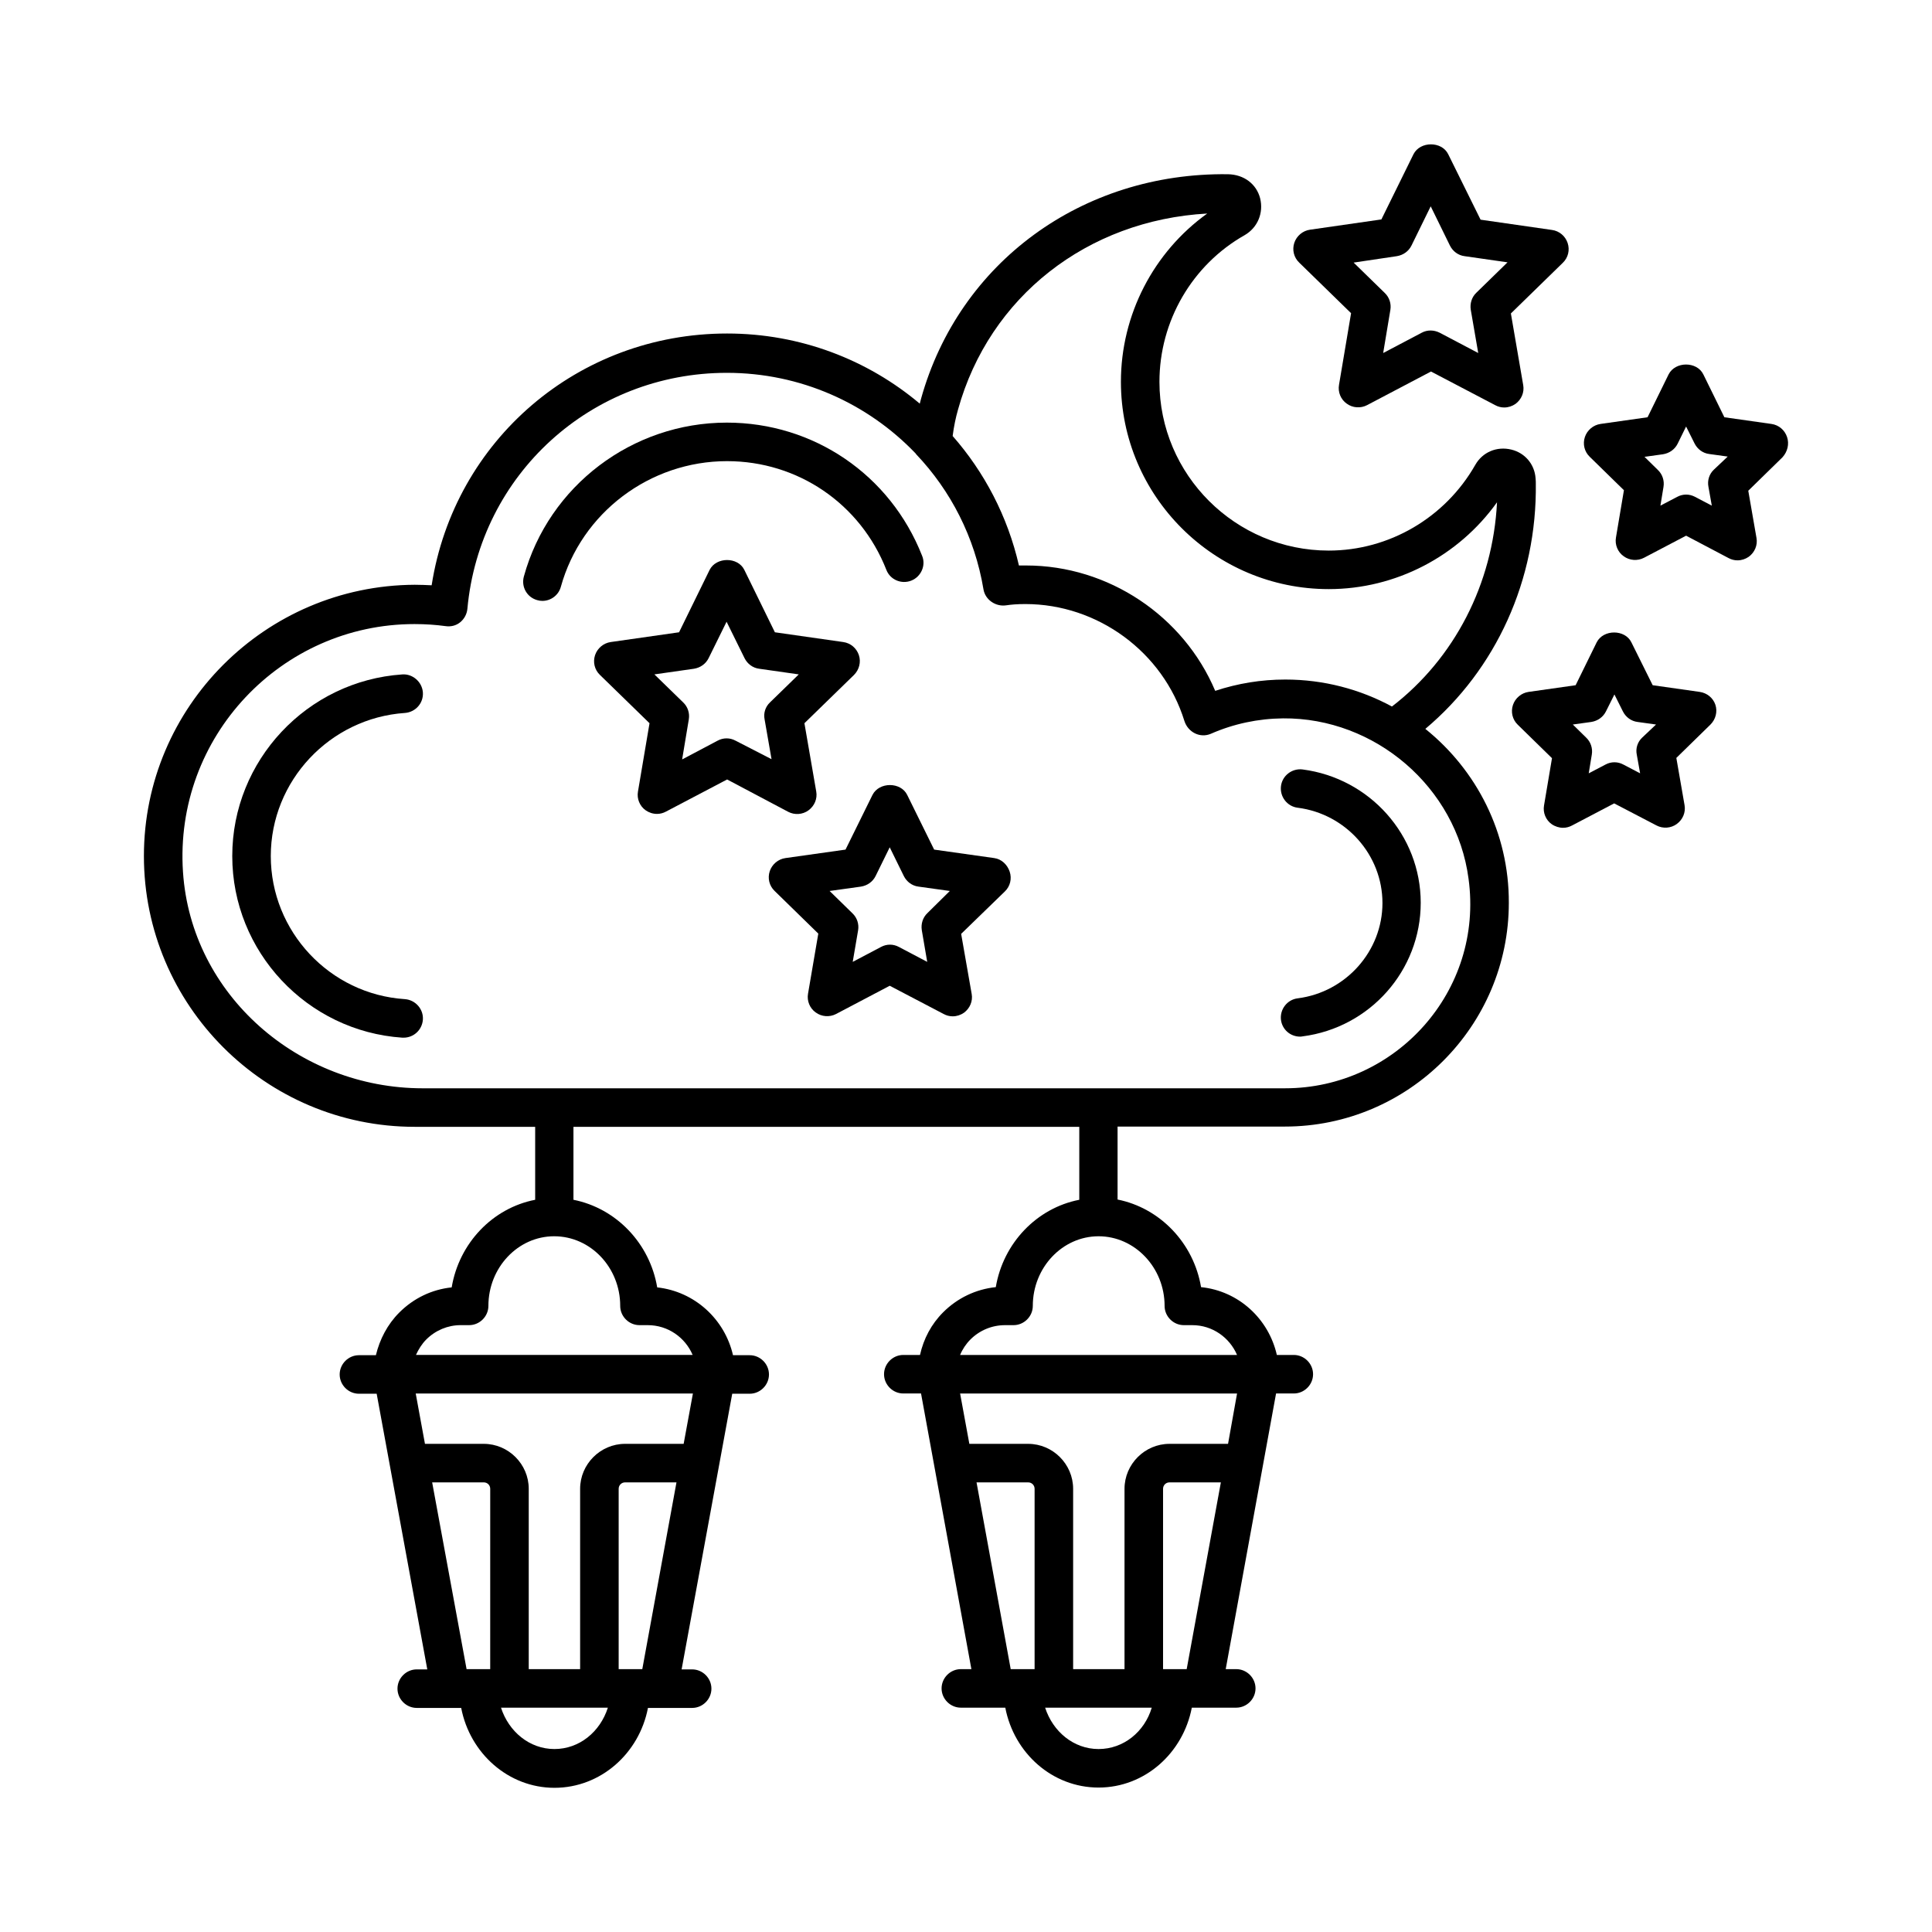
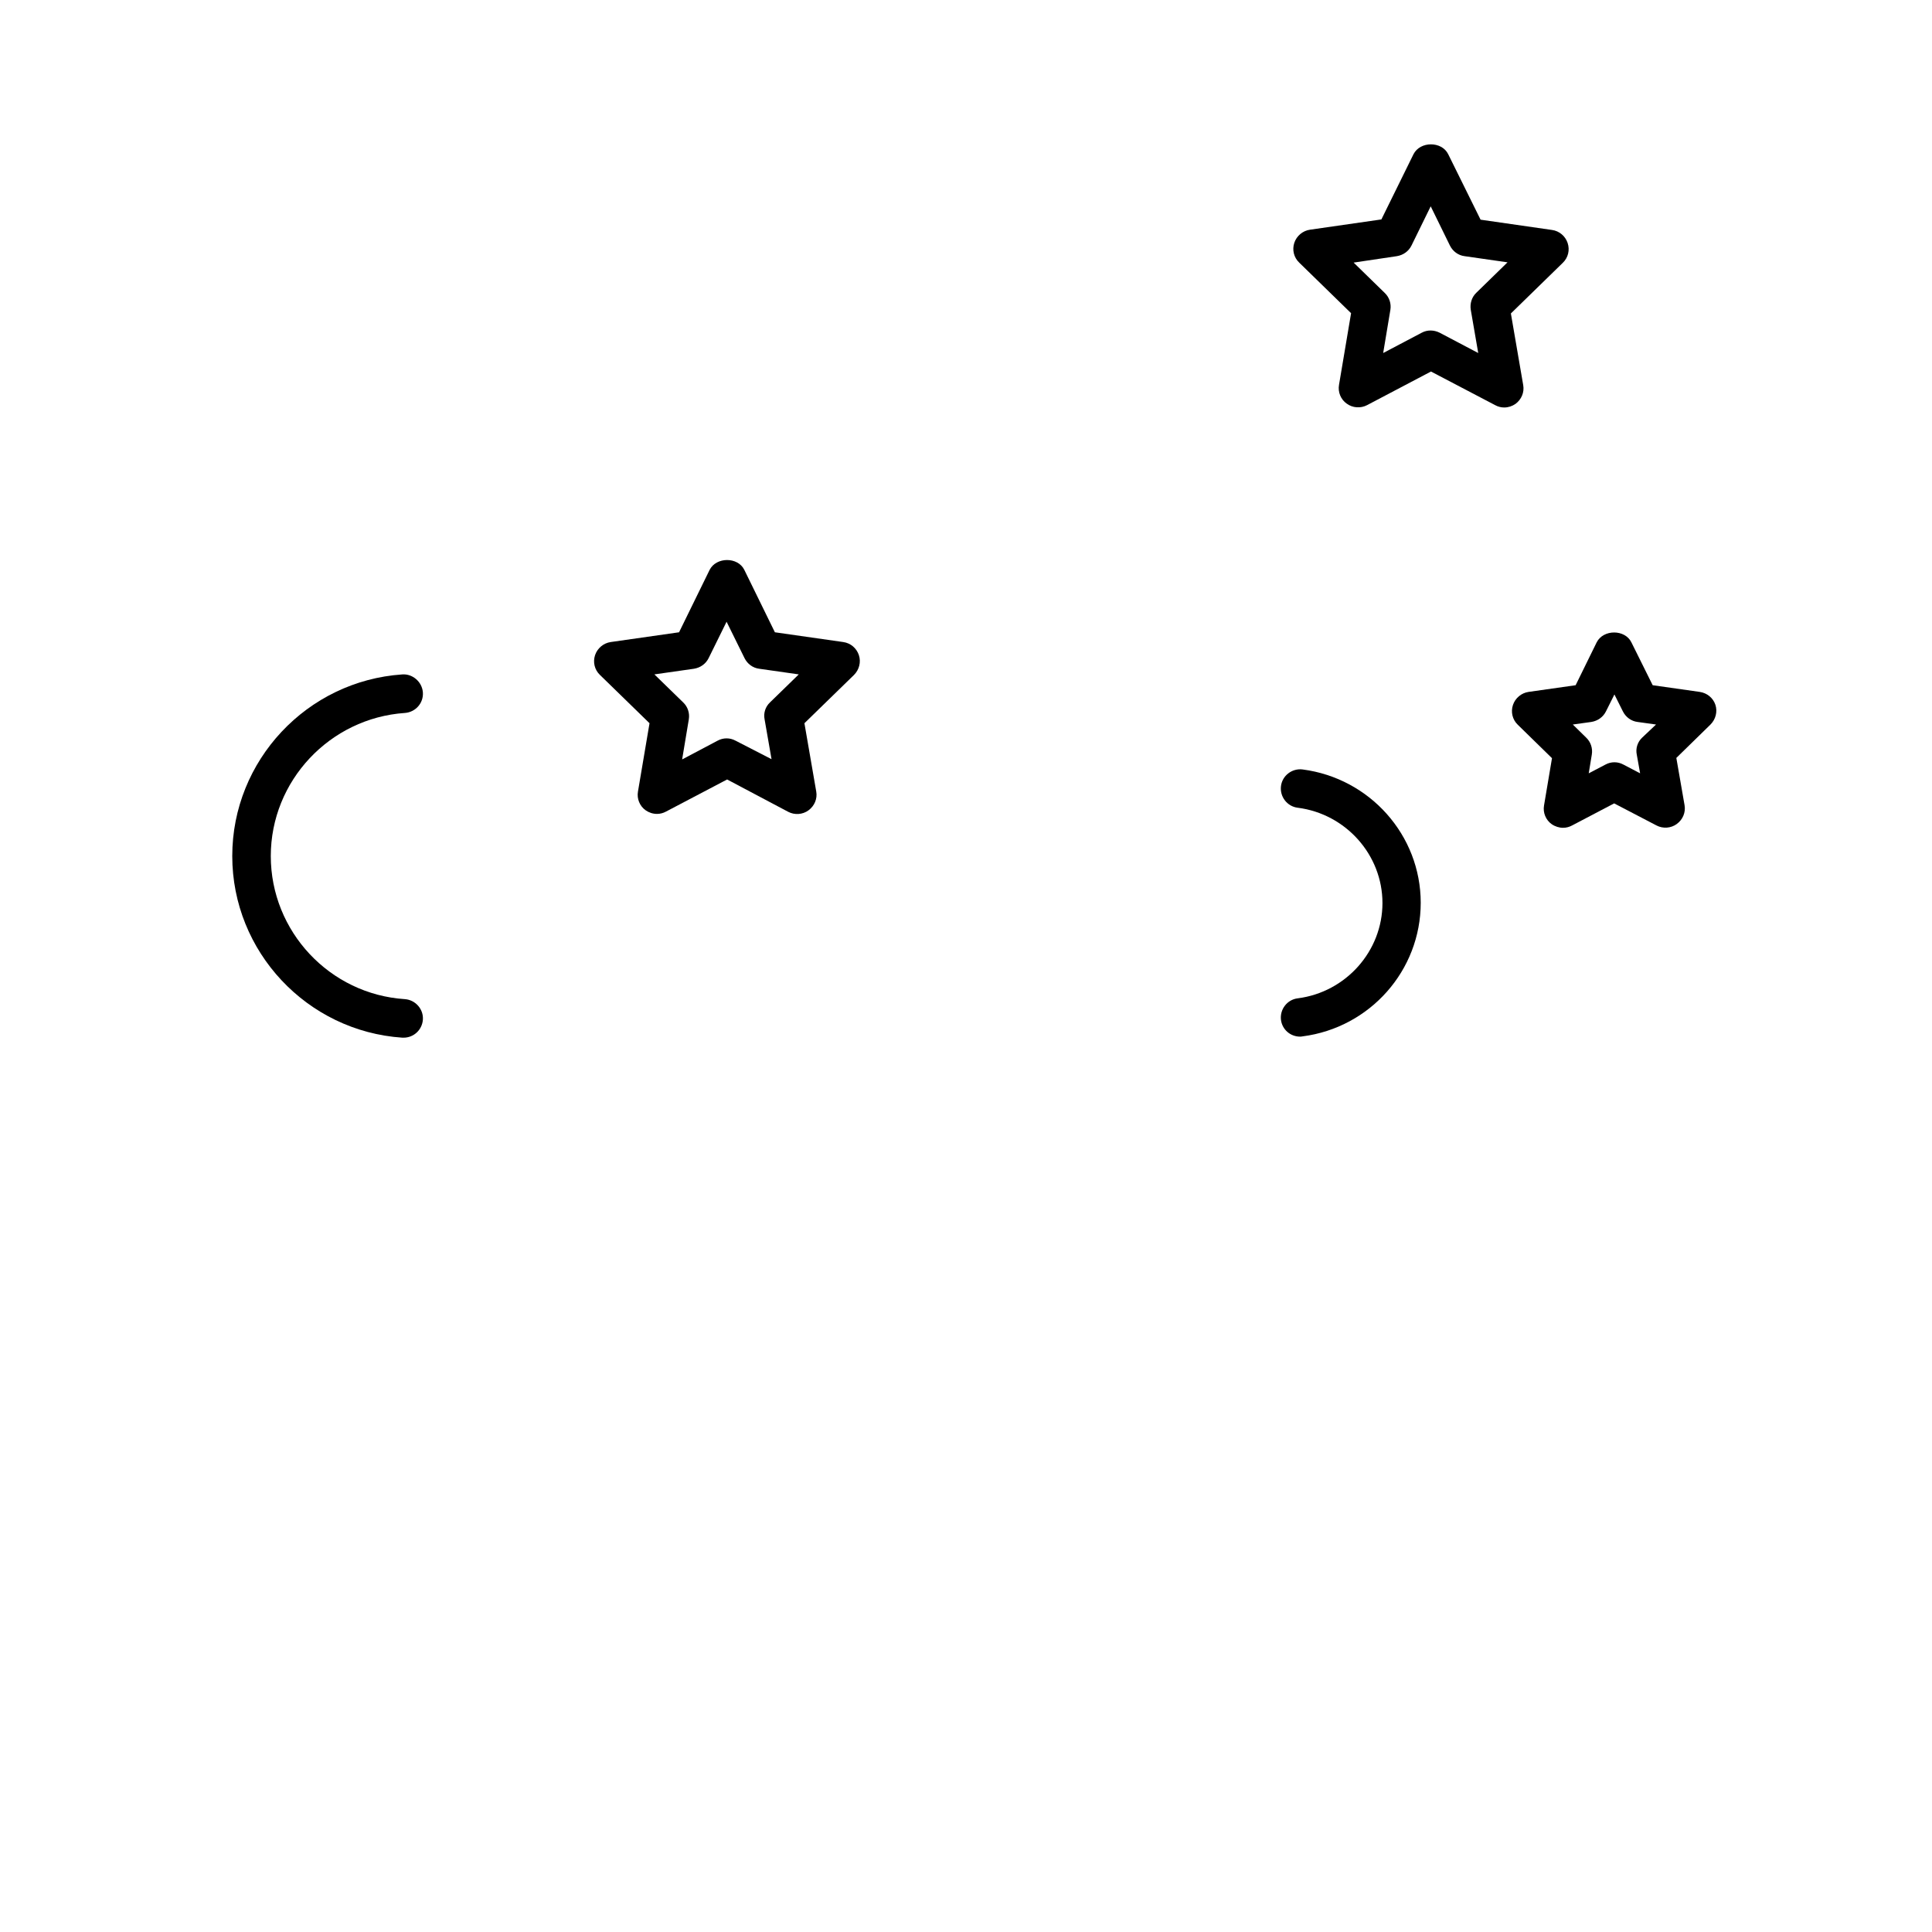
<svg xmlns="http://www.w3.org/2000/svg" fill="#000000" width="800px" height="800px" version="1.1" viewBox="144 144 512 512">
  <g>
-     <path d="m521.73 337.16c18.723-15.727 29.617-39.488 29.277-65.086 0-0.273 0-0.75-0.066-1.363-0.273-3.676-2.793-6.672-6.398-7.559-3.879-0.953-7.691 0.68-9.602 4.086-7.965 13.957-22.809 22.672-38.809 22.672-24.715 0-44.867-20.086-44.867-44.73 0-16.066 8.645-30.977 22.602-38.875 3.402-1.973 5.039-5.856 4.086-9.734-0.953-3.746-4.223-6.332-8.578-6.398-38.602-0.477-71.215 23.352-81.289 59.504-0.137 0.41-0.203 0.887-0.34 1.293-13.82-11.641-31.66-18.586-51.062-18.586-39.488 0-72.305 28.32-78.293 66.723-1.43-0.066-2.926-0.137-4.492-0.137-39.559 0.199-71.762 32.336-71.762 71.891s32.203 71.758 71.758 71.758h31.93v19.336c-11.234 2.18-20.152 11.438-22.125 23.215-5.242 0.543-10.078 2.859-13.891 6.672-3.133 3.133-5.176 7.082-6.195 11.301h-4.492c-2.793 0-5.106 2.316-5.106 5.106 0 2.793 2.316 5.106 5.106 5.106h4.699l13.414 73.051h-2.793c-2.793 0-5.106 2.316-5.106 5.106 0 2.793 2.316 5.106 5.106 5.106h11.777c2.316 12.051 12.527 21.172 24.715 21.172 12.254 0 22.469-9.121 24.781-21.172h11.711c2.793 0 5.106-2.316 5.106-5.106 0-2.793-2.316-5.106-5.106-5.106h-2.793l13.414-73.051h4.629c2.793 0 5.106-2.316 5.106-5.106 0-2.793-2.316-5.106-5.106-5.106h-4.426c-2.18-9.531-10.145-16.883-20.086-17.973-1.973-11.711-10.895-20.969-22.195-23.215v-19.336h134.05v19.336c-11.234 2.18-20.152 11.438-22.125 23.148-5.242 0.543-10.145 2.859-13.957 6.672-3.133 3.133-5.176 7.012-6.129 11.301h-4.426c-2.793 0-5.106 2.316-5.106 5.106 0 2.793 2.316 5.106 5.106 5.106h4.699l13.344 73.051h-2.793c-2.793 0-5.106 2.316-5.106 5.106 0 2.793 2.316 5.106 5.106 5.106h11.777c2.316 12.051 12.461 21.172 24.715 21.172s22.398-9.121 24.715-21.172h11.777c2.793 0 5.106-2.316 5.106-5.106 0-2.793-2.316-5.106-5.106-5.106h-2.793l13.344-73.051h4.699c2.793 0 5.106-2.316 5.106-5.106 0-2.793-2.316-5.106-5.106-5.106h-4.492c-2.18-9.602-10.145-16.953-20.086-17.973-1.973-11.711-10.895-20.969-22.125-23.215v-19.336h44.32c32.746 0 59.367-26.621 59.367-59.301 0.07-18.586-8.578-35.199-22.125-46.09zm-123.84-84.629c8.305-29.887 34.246-50.176 66.039-51.945-14.23 10.211-22.875 26.824-22.875 44.594 0 30.297 24.715 54.941 55.078 54.941 17.77 0 34.383-8.715 44.594-23.012-1.09 21.648-11.301 41.395-27.844 54.125-8.441-4.562-18.043-7.148-28.254-7.148-6.398 0-12.594 1.02-18.586 2.996-8.375-19.812-28.254-33.223-50.109-33.223h-1.906c-2.996-13.07-9.191-24.781-17.566-34.312 0.34-2.59 0.816-4.902 1.43-7.016zm-123.98 333.81h-6.262l-9.121-49.496h13.684c0.953 0 1.703 0.75 1.703 1.703zm17.02 21.172c-6.606 0-12.117-4.629-14.16-10.961h28.32c-2.039 6.402-7.555 10.961-14.16 10.961zm23.285-21.172h-6.262v-47.793c0-0.953 0.75-1.703 1.703-1.703h13.617zm10.961-59.707h-15.523c-6.535 0-11.914 5.379-11.914 11.914v47.793h-13.617v-47.793c0-6.535-5.379-11.914-11.914-11.914h-15.59l-2.449-13.344h73.461zm-16.816-36.562c0 2.793 2.316 5.106 5.106 5.106h2.18c5.379 0 9.941 3.269 11.914 7.898h-73.324c0.68-1.496 1.566-2.926 2.723-4.086 2.449-2.449 5.719-3.812 9.121-3.812h2.246c2.793 0 5.106-2.316 5.106-5.106 0-10.145 7.828-18.449 17.43-18.449 9.672 0 17.5 8.305 17.5 18.449zm109.82 96.27h-6.332l-9.055-49.496h13.684c0.953 0 1.703 0.75 1.703 1.703zm16.953 21.172c-6.606 0-12.117-4.629-14.16-10.961h28.254c-1.906 6.402-7.488 10.961-14.094 10.961zm23.352-21.172h-6.262v-47.793c0-0.953 0.75-1.703 1.703-1.703h13.617zm10.961-59.707h-15.523c-6.535 0-11.914 5.379-11.914 11.914v47.793h-13.617v-47.793c0-6.535-5.379-11.914-11.914-11.914h-15.59l-2.449-13.344h73.395zm-16.816-36.562c0 2.793 2.316 5.106 5.106 5.106h2.246c5.309 0 9.871 3.269 11.848 7.898h-73.391c0.613-1.496 1.566-2.926 2.723-4.086 2.449-2.449 5.719-3.812 9.191-3.812h2.246c2.793 0 5.106-2.316 5.106-5.106 0-10.145 7.828-18.449 17.43-18.449 9.602 0 17.496 8.305 17.496 18.449zm31.934-57.664h-228.55c-32.746 0-61.344-24.645-63.52-57.324-2.383-35.812 26.074-65.699 61.344-65.699 3.062 0 5.719 0.203 8.238 0.543 1.43 0.203 2.793-0.137 3.879-1.02 1.09-0.887 1.77-2.18 1.906-3.539 3.269-35.676 32.883-62.566 68.762-62.566 19.539 0 37.309 8.102 49.973 21.309 0.066 0.066 0.137 0.137 0.203 0.273 9.121 9.602 15.523 21.922 17.836 35.812 0.477 2.793 3.269 4.629 5.992 4.223 1.363-0.203 2.926-0.34 5.106-0.34 19.199 0 36.492 12.73 42.145 30.977 0.953 2.996 4.152 4.629 7.012 3.402 6.059-2.656 12.527-4.016 19.133-4.086 24.375-0.203 45.957 18.246 49.156 42.484 4.086 29.816-19.336 55.551-48.609 55.551z" />
    <path d="m251.3 332.94c2.793-0.203 4.969-2.586 4.766-5.445-0.203-2.793-2.723-4.969-5.445-4.766-25.258 1.703-45.07 22.809-45.07 48.133 0 25.328 19.812 46.434 45.07 48.133h0.34c2.656 0 4.902-2.043 5.106-4.766 0.203-2.793-1.973-5.242-4.766-5.445-19.949-1.293-35.539-17.973-35.539-37.922 0.004-19.949 15.66-36.559 35.539-37.922z" />
-     <path d="m336.68 266.21c18.789 0 35.336 11.301 42.211 28.801 1.02 2.656 4.016 3.879 6.606 2.859 2.586-1.02 3.949-4.016 2.859-6.606-8.441-21.445-28.73-35.266-51.742-35.266-25.055 0-47.18 16.75-53.785 40.781-0.75 2.723 0.816 5.516 3.539 6.262 0.477 0.137 0.887 0.203 1.363 0.203 2.246 0 4.289-1.496 4.902-3.746 5.441-19.602 23.551-33.289 44.047-33.289z" />
    <path d="m489.19 347.91c-2.793-0.34-5.379 1.633-5.719 4.426-0.34 2.793 1.633 5.379 4.426 5.719 12.801 1.633 22.469 12.527 22.469 25.258 0 12.73-9.668 23.625-22.469 25.258-2.793 0.34-4.766 2.926-4.426 5.719 0.34 2.586 2.519 4.426 5.039 4.426 0.203 0 0.41 0 0.68-0.066 17.906-2.316 31.316-17.496 31.316-35.402s-13.48-33.02-31.316-35.336z" />
    <path d="m502.05 227-3.199 18.996c-0.34 1.906 0.477 3.879 2.043 4.969 1.566 1.156 3.676 1.293 5.379 0.41l16.953-8.918 17.02 8.918c0.75 0.41 1.566 0.613 2.383 0.613 1.09 0 2.109-0.34 2.996-0.953 1.566-1.156 2.383-3.062 2.043-4.969l-3.269-18.996 13.754-13.414c1.43-1.363 1.906-3.402 1.293-5.242-0.613-1.84-2.18-3.199-4.152-3.473l-18.926-2.723-8.582-17.359c-1.703-3.473-7.422-3.473-9.191 0l-8.512 17.293-18.926 2.723c-1.906 0.273-3.539 1.633-4.152 3.473-0.613 1.84-0.137 3.879 1.293 5.242zm12.117-15.113c1.703-0.273 3.133-1.293 3.879-2.793l5.106-10.418 5.106 10.418c0.75 1.496 2.18 2.586 3.879 2.793l11.371 1.633-8.238 8.035c-1.227 1.156-1.77 2.859-1.496 4.562l1.973 11.438-10.211-5.379c-1.496-0.75-3.269-0.816-4.766 0l-10.211 5.379 1.906-11.438c0.273-1.633-0.273-3.336-1.496-4.492l-8.238-8.035z" />
-     <path d="m617.59 259.82c-0.613-1.84-2.18-3.199-4.152-3.473l-12.461-1.77-5.582-11.371c-1.703-3.473-7.422-3.473-9.191 0l-5.582 11.371-12.461 1.77c-1.906 0.273-3.539 1.633-4.152 3.473-0.613 1.84-0.137 3.879 1.293 5.242l9.055 8.852-2.109 12.527c-0.34 1.906 0.477 3.879 2.043 4.969 1.566 1.156 3.676 1.293 5.379 0.41l11.164-5.856 11.234 5.922c0.75 0.41 1.566 0.613 2.383 0.613 1.09 0 2.109-0.34 2.996-0.953 1.566-1.156 2.383-3.062 2.043-4.969l-2.18-12.527 9.055-8.852c1.363-1.496 1.84-3.539 1.227-5.379zm-19.402 8.648c-1.227 1.156-1.77 2.859-1.43 4.562l0.887 4.969-4.426-2.316c-0.75-0.41-1.566-0.613-2.383-0.613-0.816 0-1.633 0.203-2.383 0.613l-4.426 2.316 0.816-4.969c0.273-1.633-0.273-3.336-1.496-4.492l-3.539-3.473 4.902-0.68c1.703-0.273 3.133-1.293 3.879-2.793l2.242-4.562 2.246 4.492c0.75 1.496 2.18 2.586 3.879 2.793l4.902 0.68z" />
    <path d="m594.44 327.36-12.461-1.77-5.648-11.371c-1.703-3.473-7.422-3.473-9.191 0l-5.582 11.371-12.461 1.77c-1.906 0.273-3.539 1.633-4.152 3.473-0.613 1.84-0.137 3.879 1.293 5.242l9.055 8.852-2.109 12.527c-0.34 1.906 0.477 3.879 2.043 4.969 0.887 0.613 1.973 0.953 2.996 0.953 0.816 0 1.633-0.203 2.383-0.613l11.164-5.856 11.234 5.856c1.703 0.887 3.812 0.75 5.379-0.41 1.566-1.156 2.383-3.062 2.043-4.969l-2.18-12.527 9.055-8.852c1.363-1.363 1.906-3.402 1.293-5.242-0.613-1.836-2.246-3.129-4.152-3.402zm-15.25 12.117c-1.227 1.156-1.77 2.859-1.43 4.492l0.887 4.969-4.426-2.316c-0.75-0.41-1.566-0.613-2.383-0.613s-1.633 0.203-2.383 0.613l-4.426 2.316 0.816-4.969c0.273-1.633-0.273-3.336-1.496-4.492l-3.539-3.473 4.902-0.68c1.703-0.273 3.133-1.293 3.879-2.793l2.246-4.492 2.246 4.492c0.75 1.496 2.18 2.586 3.879 2.793l4.902 0.68z" />
    <path d="m358.27 358.74c1.566-1.156 2.383-3.062 2.043-4.969l-3.133-18.109 13.141-12.801c1.363-1.363 1.906-3.402 1.293-5.242s-2.18-3.199-4.152-3.473l-18.109-2.586-8.102-16.543c-1.703-3.473-7.422-3.473-9.191 0l-8.102 16.543-18.109 2.586c-1.906 0.273-3.539 1.633-4.152 3.473-0.613 1.84-0.137 3.879 1.293 5.242l13.141 12.801-3.062 18.109c-0.34 1.906 0.477 3.879 2.043 4.969 0.887 0.613 1.906 0.953 2.996 0.953 0.816 0 1.633-0.203 2.383-0.613l16.203-8.512 16.199 8.578c1.699 0.887 3.812 0.75 5.379-0.406zm-19.336-18.453c-0.75-0.41-1.566-0.613-2.383-0.613s-1.633 0.203-2.383 0.613l-9.395 4.969 1.77-10.621c0.273-1.633-0.273-3.336-1.496-4.492l-7.625-7.422 10.484-1.496c1.703-0.273 3.133-1.293 3.879-2.793l4.766-9.668 4.766 9.668c0.75 1.496 2.18 2.586 3.879 2.793l10.484 1.496-7.625 7.422c-1.227 1.156-1.77 2.859-1.43 4.492l1.84 10.555z" />
-     <path d="m407.49 371.4-15.93-2.246-7.148-14.5c-1.703-3.473-7.422-3.473-9.191 0l-7.148 14.5-15.93 2.246c-1.906 0.273-3.539 1.633-4.152 3.473s-0.137 3.879 1.293 5.242l11.574 11.301-2.723 15.93c-0.34 1.906 0.477 3.879 2.043 4.969 1.566 1.156 3.676 1.293 5.379 0.41l14.23-7.488 14.297 7.488c0.75 0.41 1.566 0.613 2.383 0.613 1.09 0 2.109-0.34 2.996-0.953 1.566-1.156 2.383-3.062 2.043-4.969l-2.793-15.93 11.574-11.234c1.43-1.363 1.906-3.402 1.293-5.242-0.617-1.836-2.117-3.336-4.09-3.609zm-17.703 14.57c-1.227 1.156-1.77 2.859-1.496 4.562l1.43 8.375-7.488-3.949c-0.75-0.41-1.566-0.613-2.383-0.613s-1.633 0.203-2.383 0.613l-7.488 3.949 1.43-8.375c0.273-1.633-0.273-3.336-1.496-4.492l-6.059-5.922 8.305-1.156c1.703-0.273 3.133-1.293 3.879-2.793l3.746-7.625 3.746 7.625c0.75 1.496 2.18 2.586 3.879 2.793l8.305 1.156z" />
  </g>
</svg>